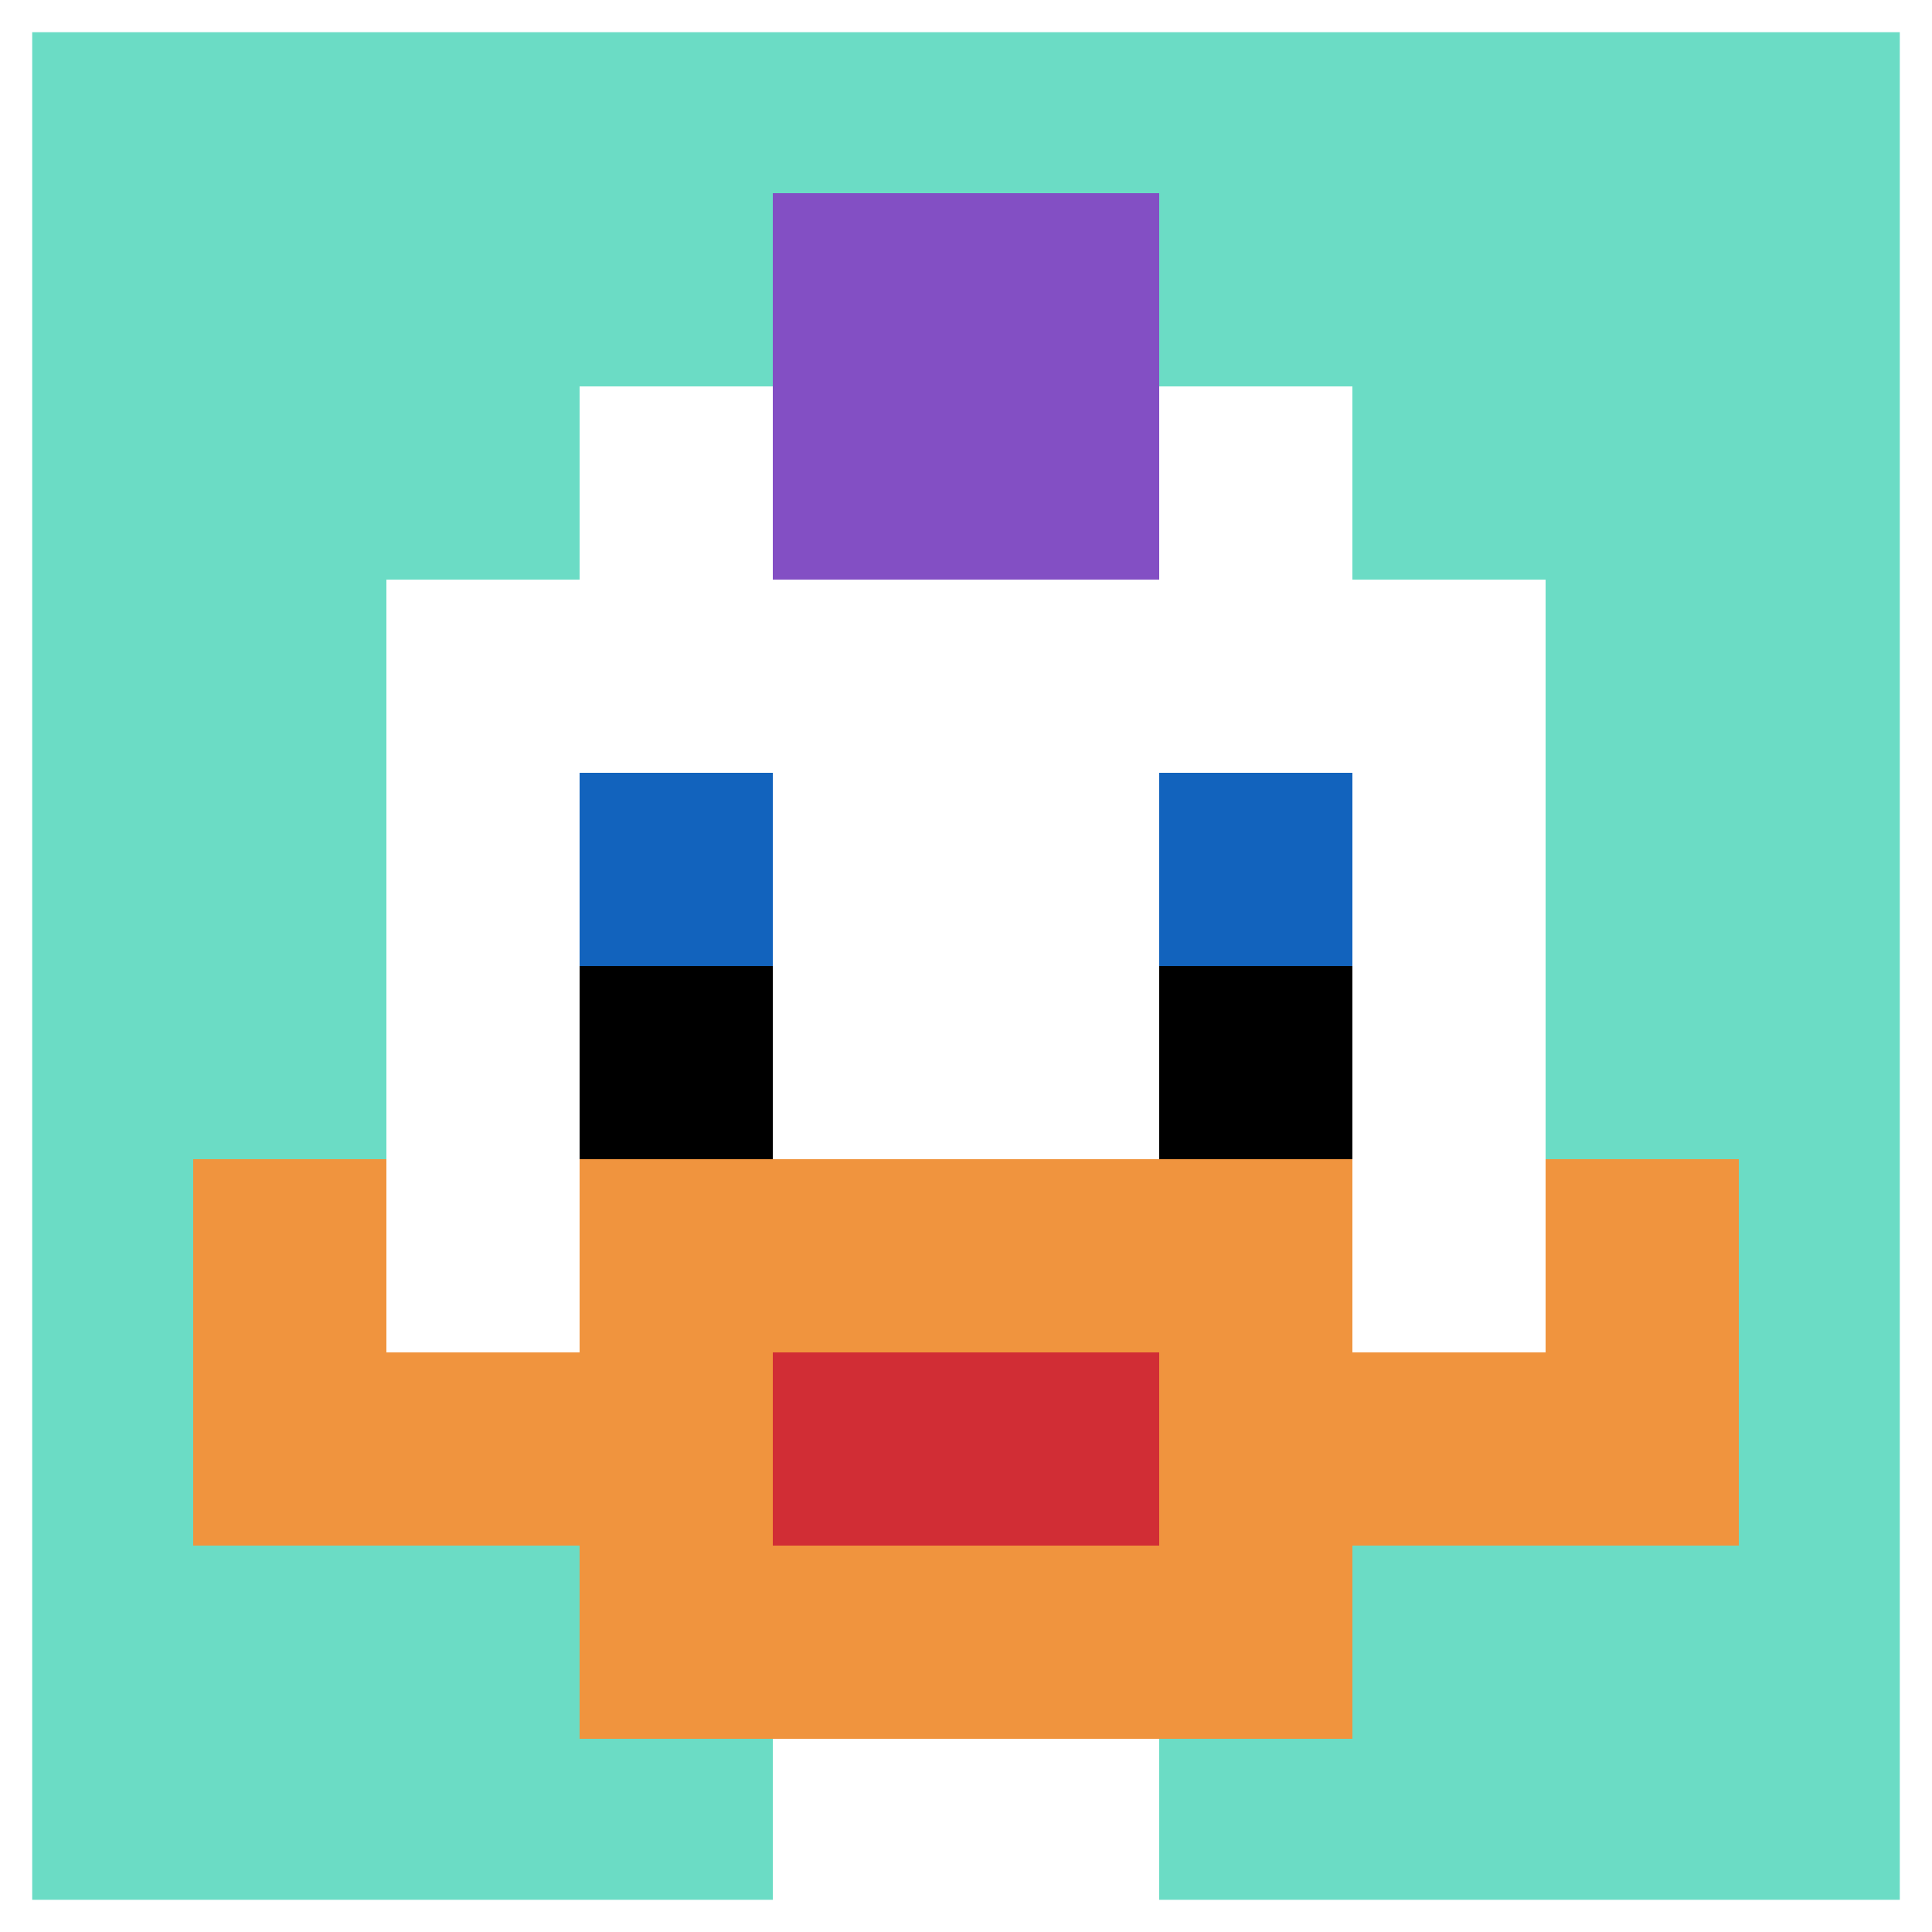
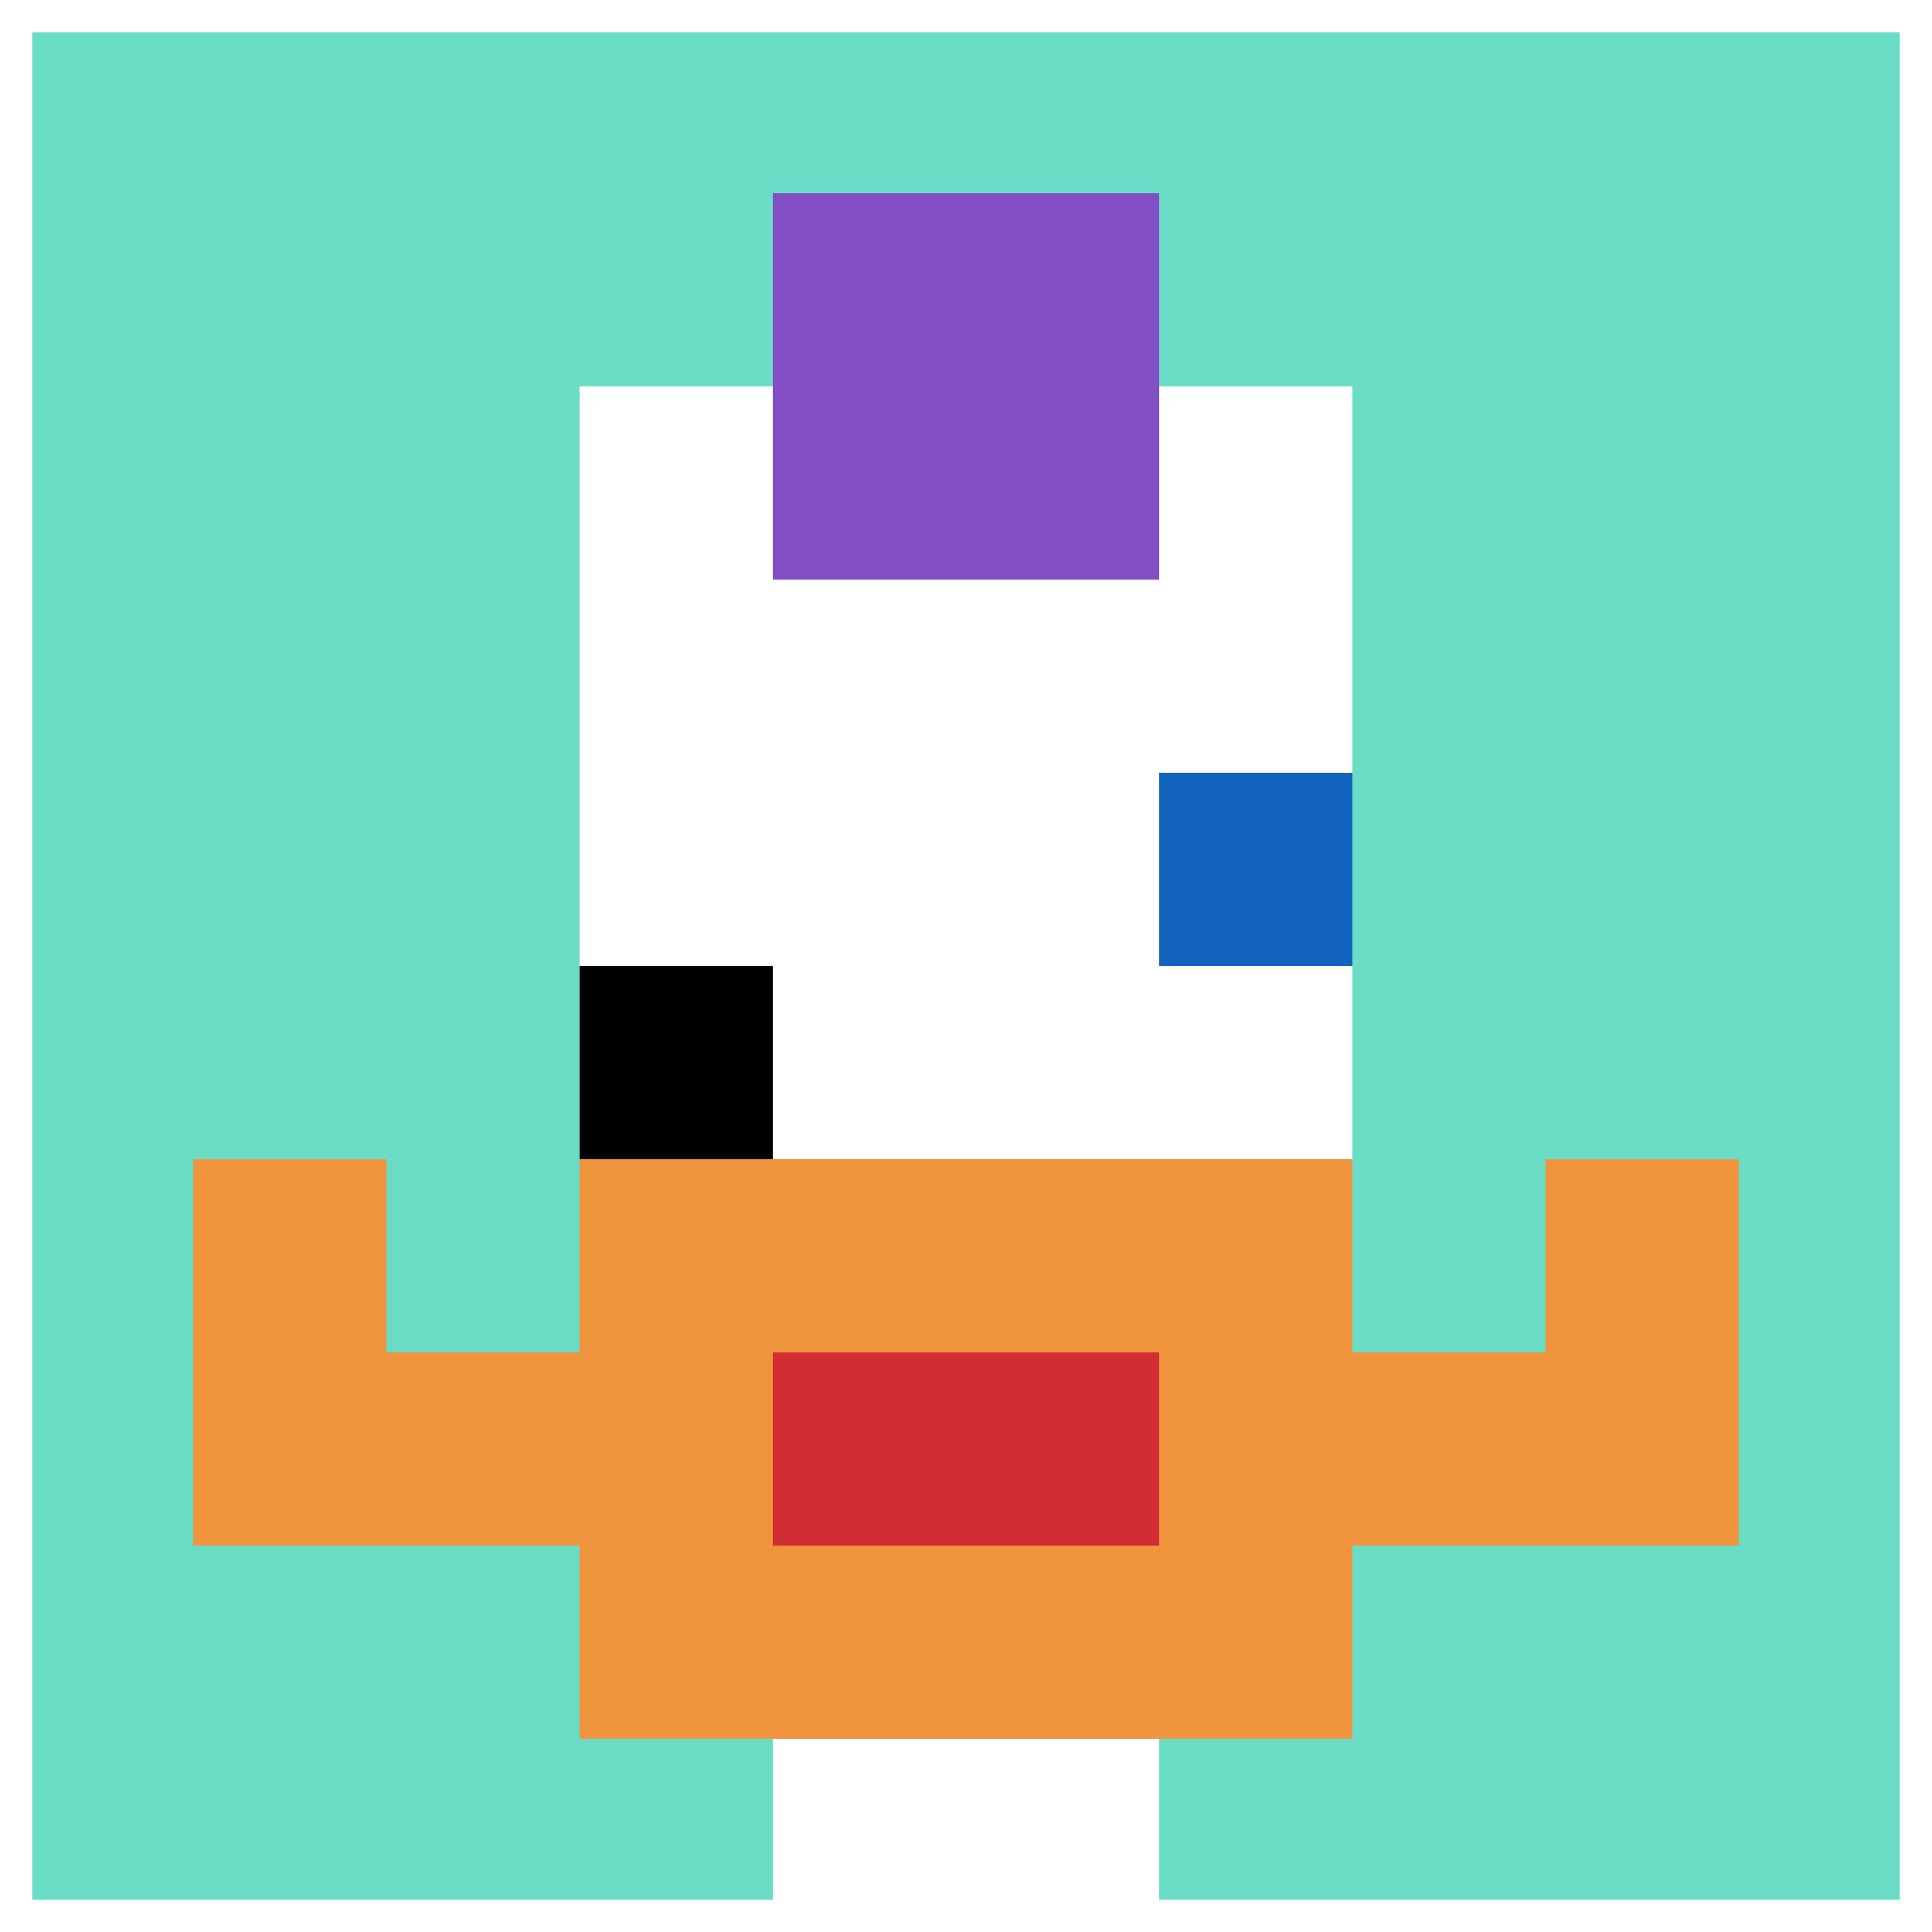
<svg xmlns="http://www.w3.org/2000/svg" version="1.1" width="318" height="318">
  <title>'goose-pfp-256719' by Dmitri Cherniak</title>
  <desc>seed=256719
backgroundColor=#ffffff
padding=100
innerPadding=0
timeout=1000
dimension=1
border=true
Save=function(){return n.handleSave()}
frame=55

Rendered at Sun Sep 15 2024 23:37:24 GMT+0800 (中国标准时间)
Generated in &lt;1ms
</desc>
  <defs />
  <rect width="100%" height="100%" fill="#ffffff" />
  <g>
    <g id="0-0">
      <rect x="0" y="0" height="318" width="318" fill="#6BDCC5" />
      <g>
        <rect id="0-0-3-2-4-7" x="95.4" y="63.6" width="127.2" height="222.6" fill="#ffffff" />
-         <rect id="0-0-2-3-6-5" x="63.6" y="95.4" width="190.8" height="159" fill="#ffffff" />
        <rect id="0-0-4-8-2-2" x="127.2" y="254.4" width="63.6" height="63.6" fill="#ffffff" />
        <rect id="0-0-1-7-8-1" x="31.8" y="222.6" width="254.4" height="31.8" fill="#F0943E" />
        <rect id="0-0-3-6-4-3" x="95.4" y="190.8" width="127.2" height="95.4" fill="#F0943E" />
        <rect id="0-0-4-7-2-1" x="127.2" y="222.6" width="63.6" height="31.8" fill="#D12D35" />
        <rect id="0-0-1-6-1-2" x="31.8" y="190.8" width="31.8" height="63.6" fill="#F0943E" />
        <rect id="0-0-8-6-1-2" x="254.4" y="190.8" width="31.8" height="63.6" fill="#F0943E" />
-         <rect id="0-0-3-4-1-1" x="95.4" y="127.2" width="31.8" height="31.8" fill="#1263BD" />
        <rect id="0-0-6-4-1-1" x="190.8" y="127.2" width="31.8" height="31.8" fill="#1263BD" />
        <rect id="0-0-3-5-1-1" x="95.4" y="159" width="31.8" height="31.8" fill="#000000" />
-         <rect id="0-0-6-5-1-1" x="190.8" y="159" width="31.8" height="31.8" fill="#000000" />
        <rect id="0-0-4-1-2-2" x="127.2" y="31.8" width="63.6" height="63.6" fill="#834FC4" />
      </g>
      <rect x="0" y="0" stroke="white" stroke-width="10.6" height="318" width="318" fill="none" />
    </g>
  </g>
</svg>